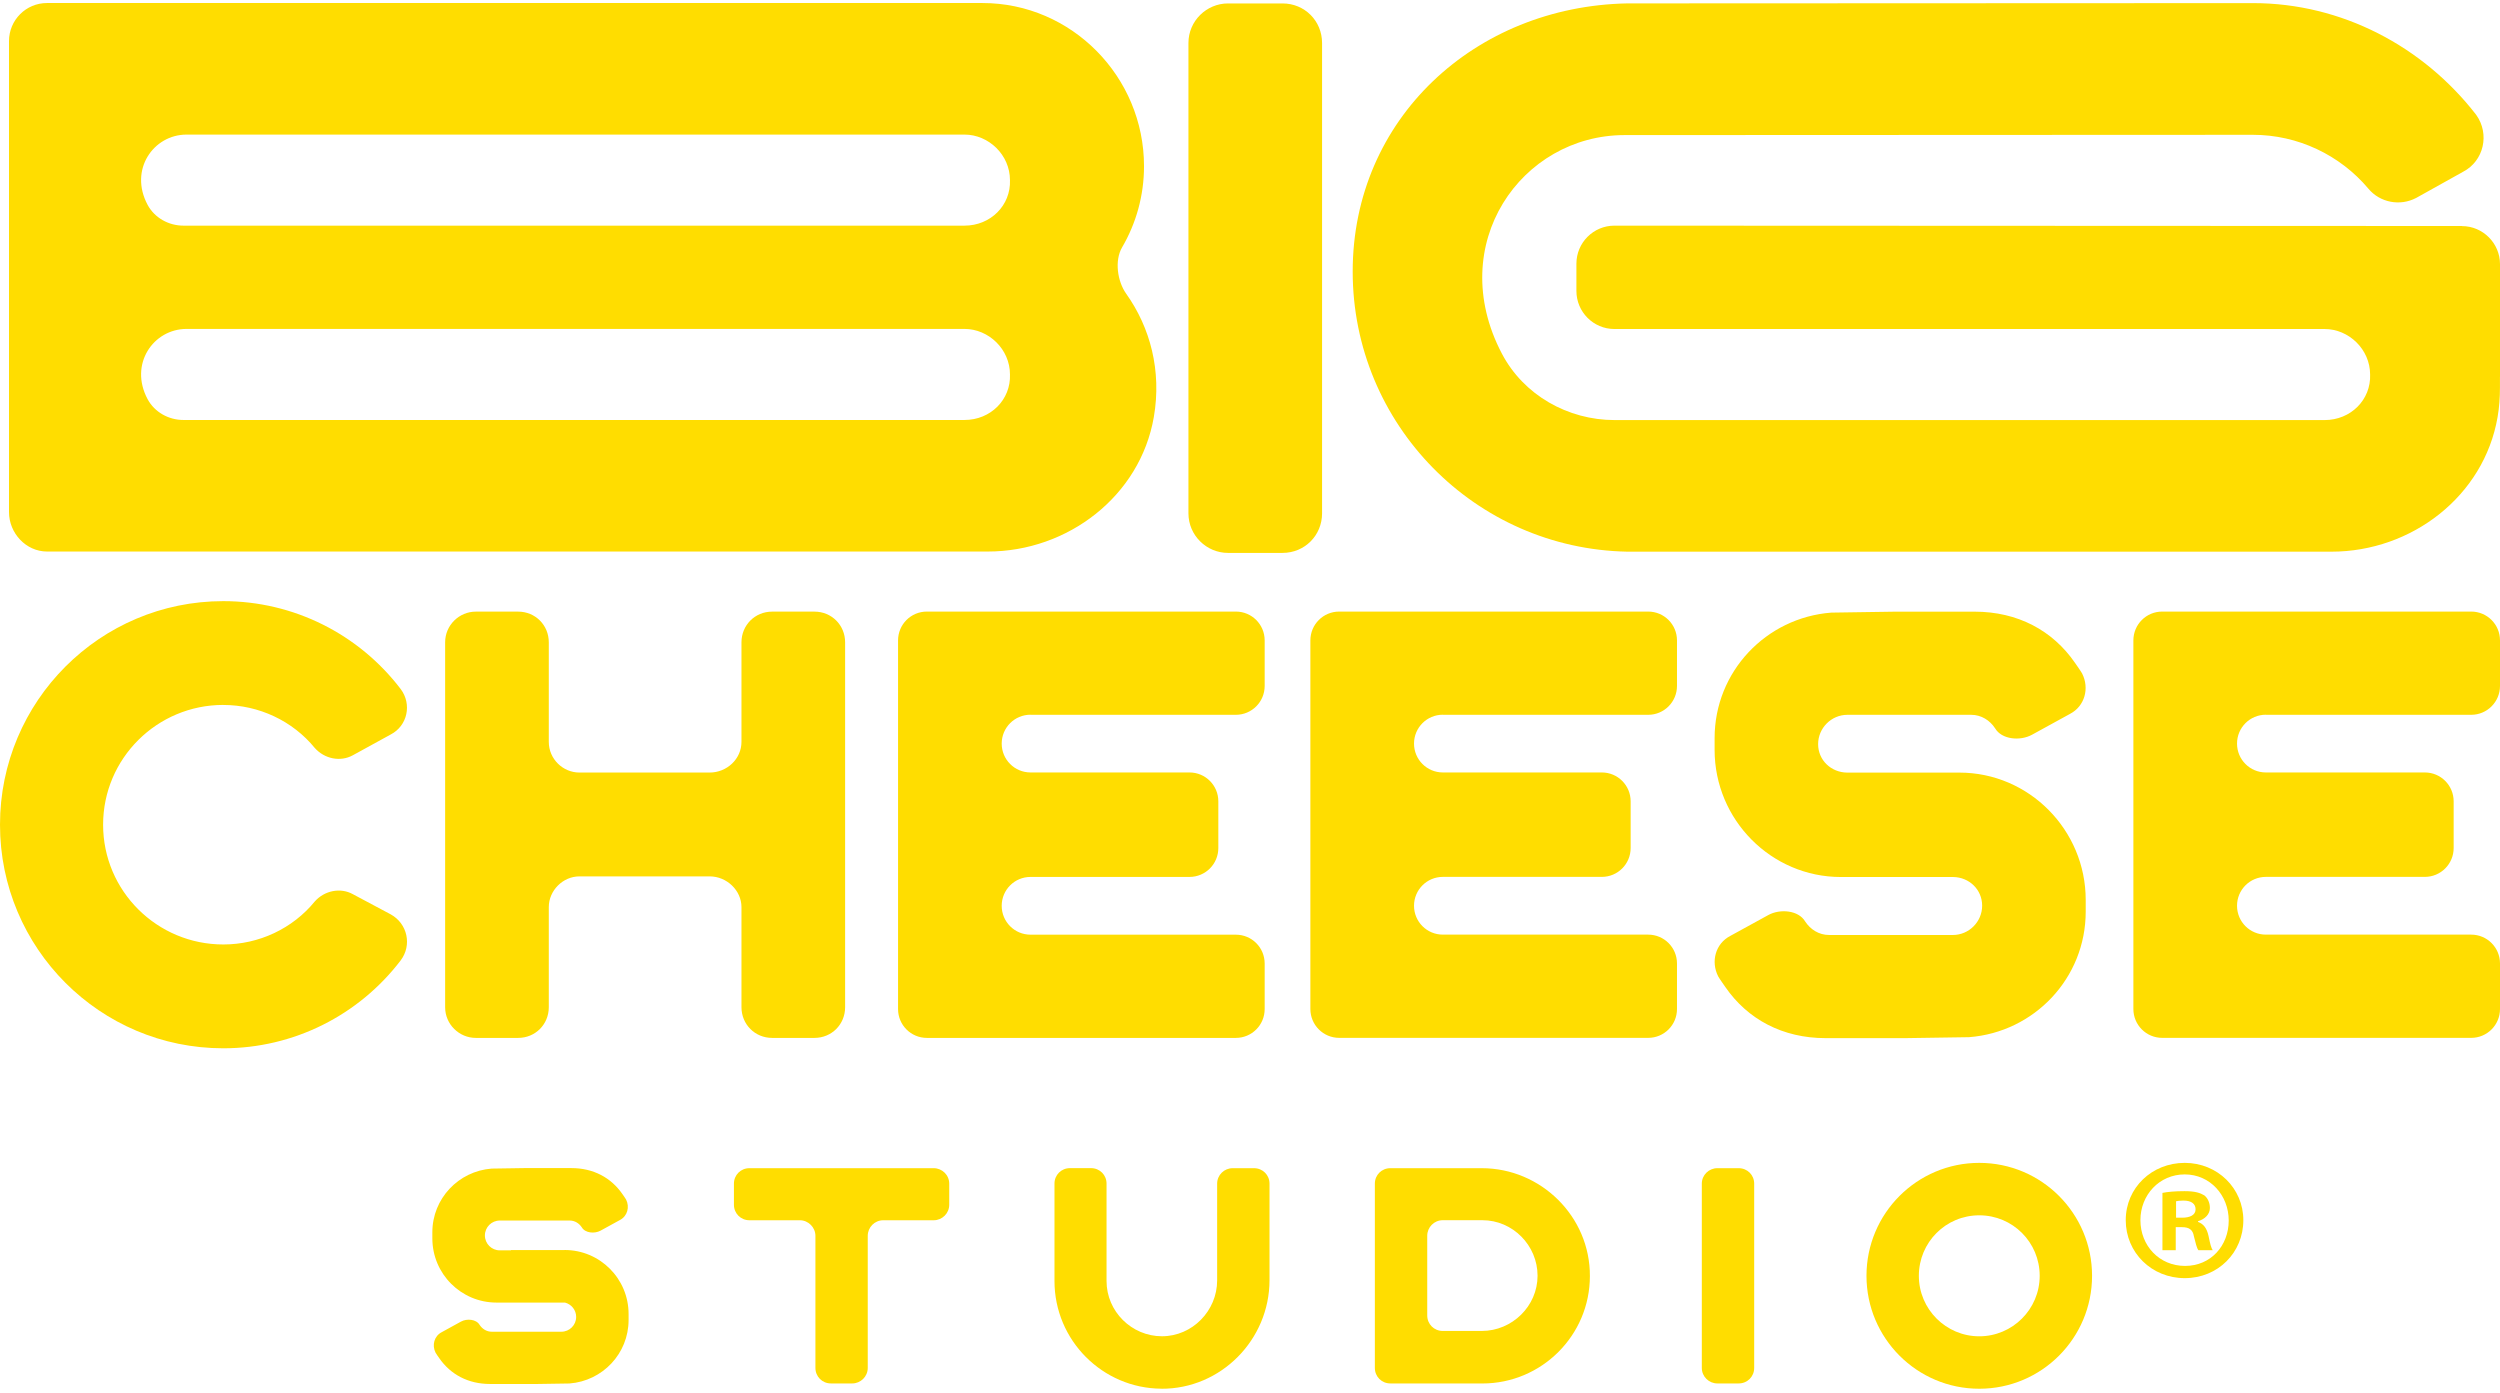
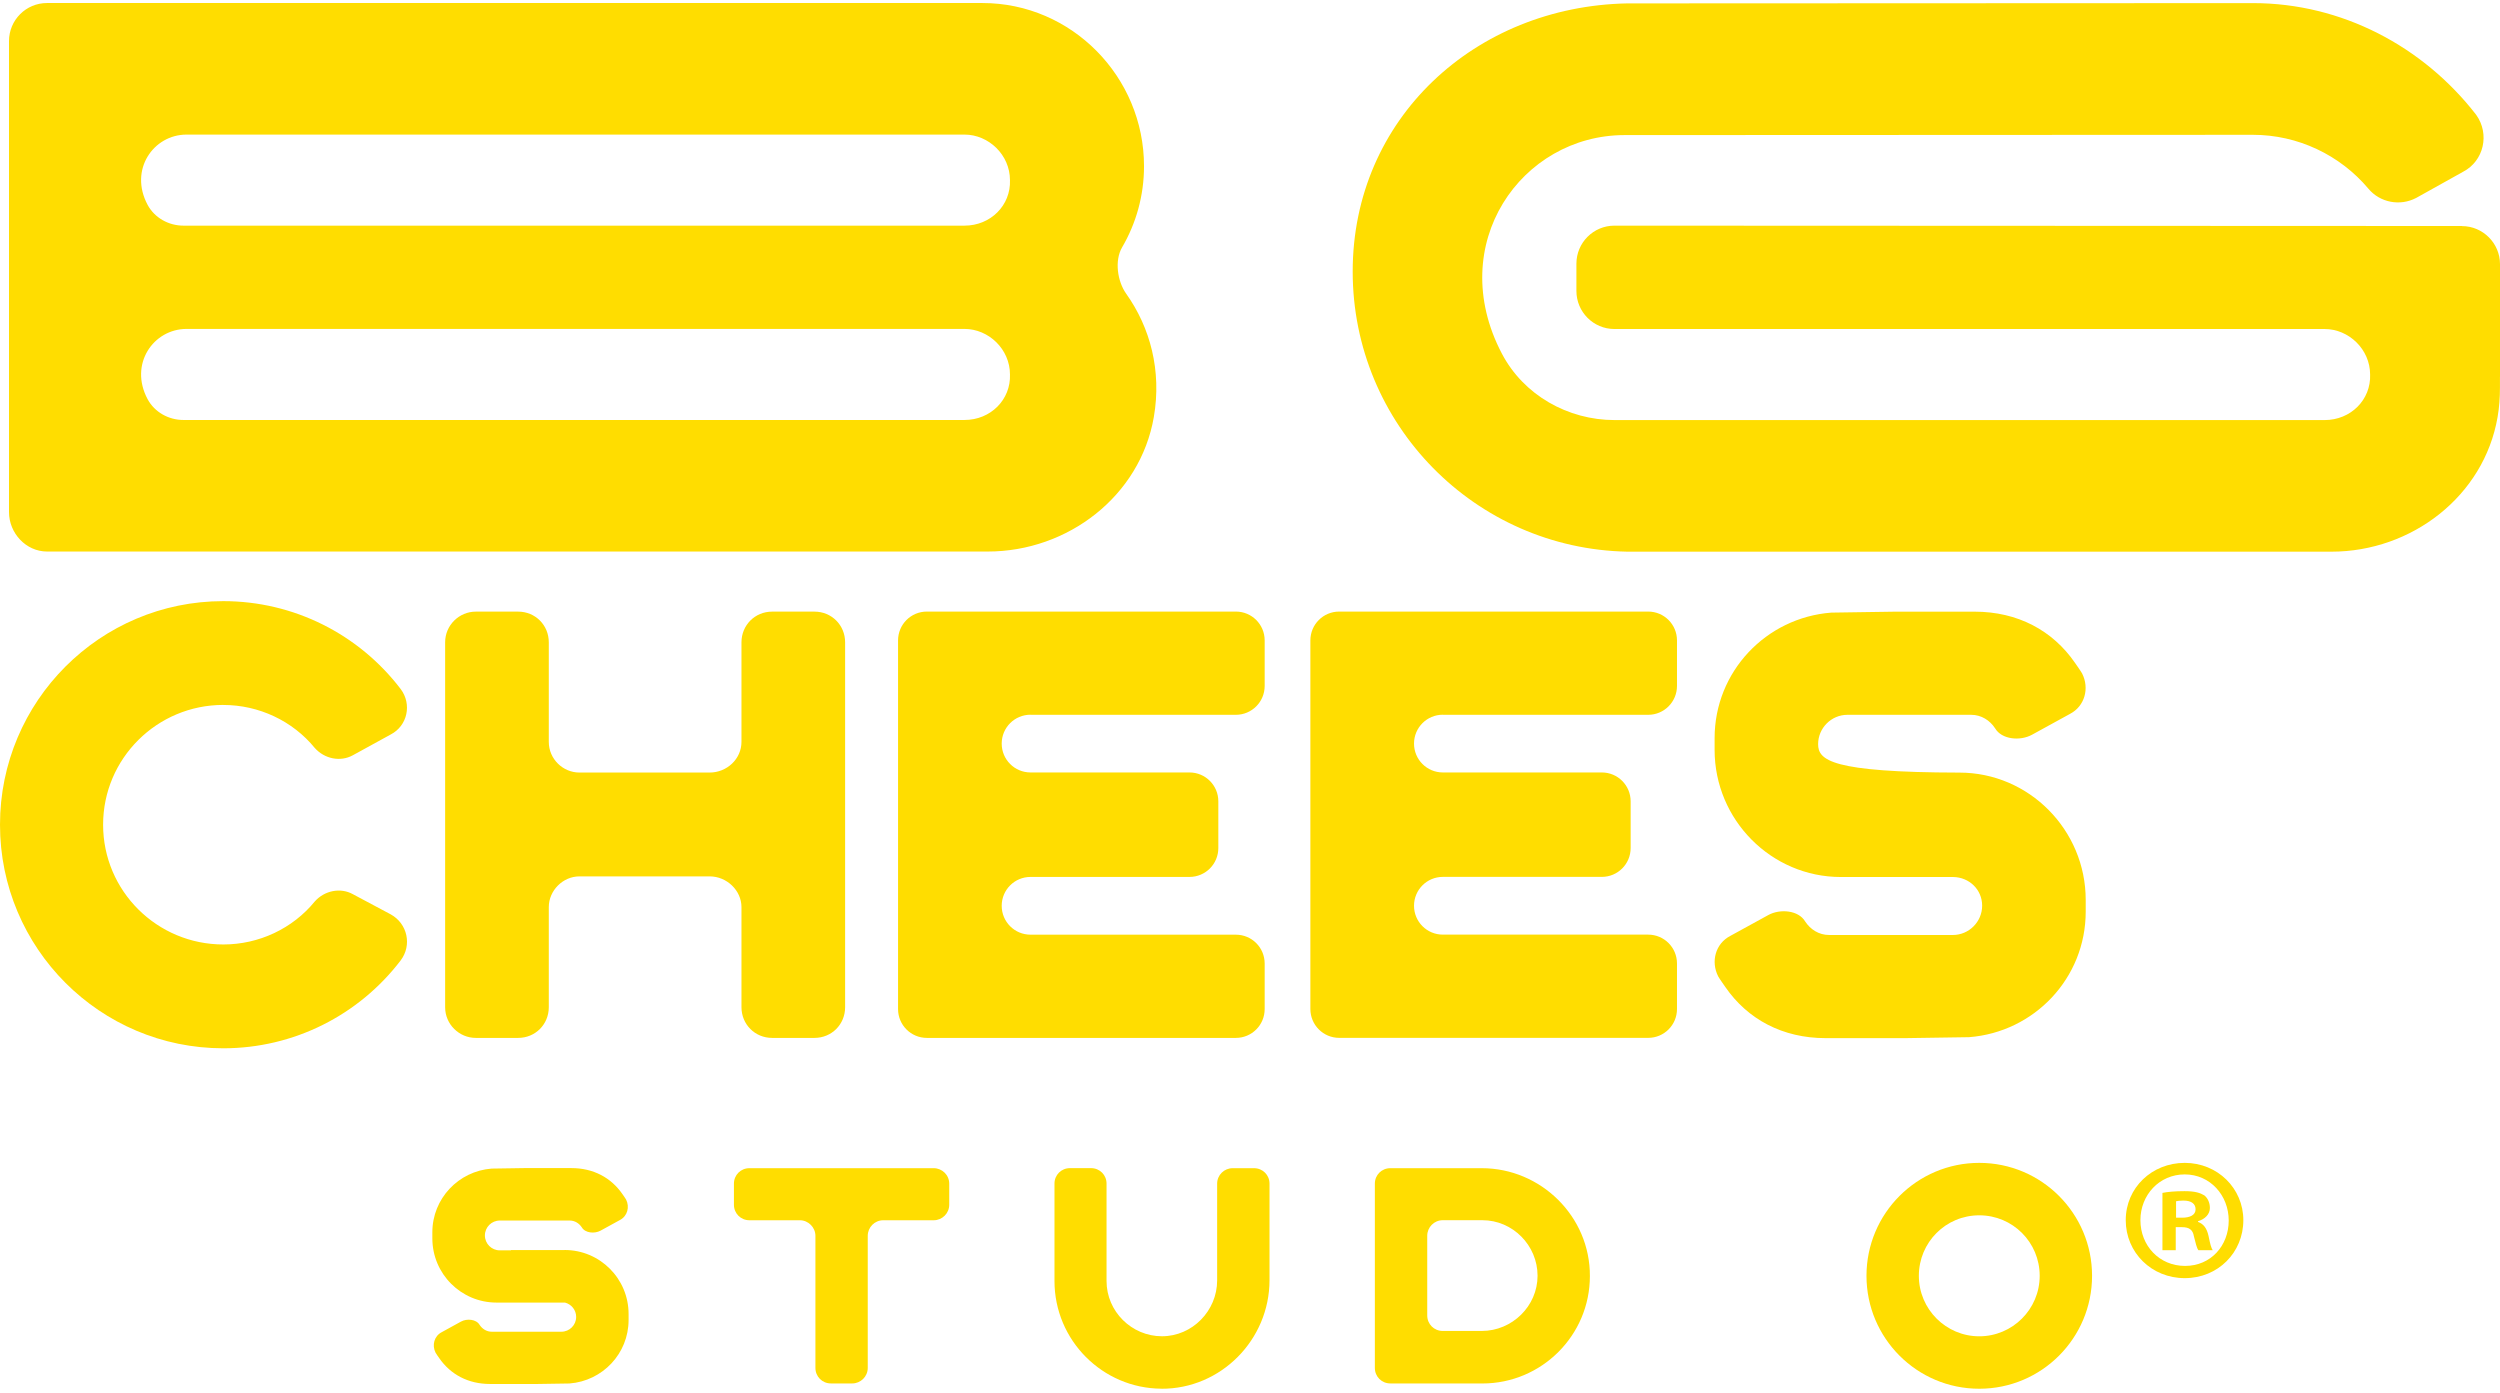
<svg xmlns="http://www.w3.org/2000/svg" width="350" height="195" viewBox="0 0 350 195">
  <path d="M114.159 191.509V173.008C114.159 171.835 113.16 170.836 111.99 170.836H104.919C103.704 170.836 102.75 169.881 102.75 168.664V165.711C102.75 164.494 103.704 163.546 104.919 163.546H130.724C131.895 163.546 132.893 164.5 132.893 165.711V168.664C132.893 169.881 131.895 170.836 130.724 170.836H123.654C122.438 170.836 121.485 171.835 121.485 173.008V191.509C121.485 192.726 120.486 193.681 119.316 193.681H116.328C115.112 193.681 114.159 192.726 114.159 191.509Z" fill="#FFDD00" />
  <path d="M162.594 194.417C154.353 194.372 147.628 187.646 147.628 179.343V165.704C147.628 164.487 148.581 163.539 149.797 163.539H152.747C153.962 163.539 154.916 164.494 154.916 165.704V179.343C154.916 183.604 158.428 187.076 162.677 187.076C166.925 187.076 170.4 183.514 170.4 179.26V165.711C170.4 164.494 171.398 163.546 172.569 163.546H175.563C176.779 163.546 177.732 164.5 177.732 165.711V179.222C177.732 187.563 170.924 194.468 162.594 194.424V194.417Z" fill="#FFDD00" />
  <path d="M207.535 193.681H194.649C193.433 193.681 192.48 192.726 192.48 191.509V165.711C192.48 164.494 193.433 163.546 194.649 163.546H207.446C215.732 163.546 222.629 170.317 222.584 178.658C222.584 186.954 215.821 193.687 207.535 193.687V193.681ZM215.258 178.607C215.258 174.353 211.784 170.829 207.535 170.829H201.982C200.766 170.829 199.813 171.829 199.813 173.001V184.161C199.813 185.378 200.766 186.333 201.982 186.333H207.446C211.701 186.333 215.258 182.86 215.258 178.6V178.607Z" fill="#FFDD00" />
-   <path d="M245.586 191.509C245.586 192.726 244.633 193.681 243.417 193.681H240.423C239.252 193.681 238.254 192.726 238.254 191.509V165.711C238.254 164.494 239.252 163.546 240.423 163.546H243.417C244.633 163.546 245.586 164.5 245.586 165.711V191.509Z" fill="#FFDD00" />
  <path d="M261.307 178.613C261.307 169.881 268.377 162.802 277.098 162.802C285.819 162.802 292.889 169.881 292.889 178.613C292.889 187.345 285.819 194.424 277.098 194.424C268.377 194.424 261.307 187.345 261.307 178.613ZM268.639 178.613C268.639 183.302 272.453 187.082 277.098 187.082C281.743 187.082 285.556 183.302 285.556 178.613C285.556 173.924 281.781 170.144 277.098 170.144C272.414 170.144 268.639 173.924 268.639 178.613Z" fill="#FFDD00" />
  <path d="M79.045 175.006H71.533V175.051H69.972C68.82 175.051 67.886 174.116 67.886 172.963C67.886 171.81 68.82 170.874 69.972 170.874H79.749C80.478 170.874 81.086 171.272 81.457 171.835C81.924 172.63 83.236 172.751 84.08 172.29L86.787 170.804C87.842 170.253 88.181 168.978 87.65 167.934C87.586 167.806 87.228 167.3 87.138 167.172C85.552 164.872 83.063 163.533 80.004 163.533H73.356L68.826 163.603C64.194 163.962 60.528 167.799 60.528 172.527V173.366C60.528 178.338 64.552 182.361 69.511 182.361H79.096C79.992 182.591 80.663 183.399 80.663 184.366C80.663 185.513 79.736 186.441 78.59 186.441H68.846C68.123 186.441 67.515 186.044 67.144 185.481C66.677 184.686 65.371 184.564 64.533 185.026L61.84 186.506C60.784 187.05 60.451 188.325 60.976 189.369C61.04 189.497 61.392 189.997 61.488 190.131C63.068 192.425 65.551 193.757 68.596 193.757H75.219L79.736 193.687C84.355 193.328 88.002 189.51 88.002 184.795V183.962C88.002 179.01 83.997 175 79.051 175L79.045 175.006Z" fill="#FFDD00" />
-   <path d="M185.09 71.866C185.09 74.967 182.652 77.407 179.556 77.407H171.916C168.928 77.407 166.381 74.967 166.381 71.866V6.023C166.381 2.922 168.928 0.481 171.916 0.481H179.556C182.652 0.481 185.09 2.922 185.09 6.023V71.86V71.866Z" fill="#FFDD00" />
  <path d="M160.162 23.262C160.162 10.751 150.034 0.424 137.544 0.424H6.577C3.641 0.424 1.26 2.807 1.26 5.754V71.699C1.26 74.64 3.641 77.215 6.584 77.215H138.28C149.503 77.215 159.631 69.444 161.538 58.374C162.651 51.911 161.032 45.85 157.667 41.123C156.432 39.38 156.016 36.478 157.091 34.633C159.043 31.295 160.162 27.413 160.162 23.268V23.262ZM135.036 58.797H25.676C23.616 58.797 21.645 57.708 20.666 55.889C18.03 50.969 21.485 46.049 26.118 46.049H135.03C138.414 46.049 141.396 48.893 141.396 52.423C141.53 55.947 138.69 58.797 135.03 58.797H135.036ZM135.036 31.59H25.676C23.616 31.59 21.645 30.501 20.666 28.681C18.03 23.762 21.485 18.842 26.118 18.842H135.03C138.414 18.842 141.396 21.686 141.396 25.216C141.53 28.739 138.69 31.59 135.03 31.59H135.036Z" fill="#FFDD00" />
  <path d="M344.67 31.641L226.02 31.59C223.083 31.59 220.697 33.973 220.697 36.92V40.732C220.697 43.672 223.077 46.062 226.02 46.062H325.45C328.834 46.062 331.816 48.906 331.816 52.436C331.95 55.959 329.11 58.81 325.45 58.81H226.052C219.494 58.81 213.307 55.312 210.261 49.502C202.218 34.172 213.006 18.912 227.44 18.912C227.44 18.912 315.161 18.874 315.424 18.874C321.675 18.874 327.593 21.68 331.579 26.42C333.198 28.361 335.994 28.899 338.259 27.714L344.83 24.05C347.741 22.538 348.599 18.765 346.66 16.068C339.232 6.471 327.811 0.436 315.424 0.436C315.161 0.436 227.812 0.475 227.812 0.475C206.524 0.891 189.377 16.599 189.377 38.015C189.377 59.431 206.524 76.818 227.812 77.234H326.403C337.626 77.234 347.754 69.464 349.661 58.394C349.904 56.997 349.994 55.62 349.994 54.268V52.807C349.994 52.769 350 52.724 350 52.686V36.984C350 34.056 347.607 31.654 344.677 31.654V31.641H344.67Z" fill="#FFDD00" />
  <path d="M31.268 98.695C36.253 98.695 40.975 100.931 44.065 104.711C45.441 106.261 47.667 106.69 49.389 105.742L54.712 102.821C57.028 101.617 57.713 98.606 56.087 96.453C50.246 88.798 41.141 84.159 31.262 84.159C13.999 84.159 0 98.176 0 115.46C0 132.744 13.999 146.761 31.262 146.761C41.141 146.761 50.246 142.117 56.087 134.468C57.719 132.315 57.035 129.304 54.712 128.017L49.389 125.179C47.667 124.231 45.434 124.666 44.065 126.21C40.975 129.996 36.253 132.226 31.268 132.226C21.991 132.226 14.435 124.743 14.435 115.46C14.435 106.178 21.991 98.689 31.268 98.689V98.695Z" fill="#FFDD00" />
  <path d="M114.024 85.627H108.099C105.7 85.627 103.806 87.516 103.806 89.925V103.859C103.806 106.261 101.759 108.157 99.353 108.157H81.124C78.808 108.157 76.831 106.261 76.831 103.859V89.925C76.831 87.516 74.943 85.627 72.538 85.627H66.613C64.296 85.627 62.319 87.516 62.319 89.925V141.008C62.319 143.417 64.296 145.307 66.613 145.307H72.538C74.943 145.307 76.831 143.417 76.831 141.008V126.992C76.831 124.673 78.808 122.693 81.124 122.693H99.353C101.759 122.693 103.806 124.673 103.806 126.992V141.008C103.806 143.417 105.7 145.307 108.099 145.307H114.024C116.43 145.307 118.317 143.417 118.317 141.008V89.925C118.317 87.516 116.43 85.627 114.024 85.627Z" fill="#FFDD00" />
  <path d="M144.275 100.073H173.017C175.25 100.073 177.054 98.266 177.054 96.03V89.662C177.054 87.427 175.256 85.62 173.017 85.62H129.764C127.531 85.62 125.727 87.42 125.727 89.662V141.265C125.727 143.501 127.531 145.307 129.764 145.307H173.017C175.25 145.307 177.054 143.507 177.054 141.265V134.897C177.054 132.661 175.256 130.855 173.017 130.855H144.275C142.042 130.855 140.238 129.048 140.238 126.812C140.238 124.576 142.042 122.77 144.275 122.77H166.529C168.762 122.77 170.566 120.963 170.566 118.728V112.187C170.566 109.951 168.762 108.144 166.529 108.144H144.275C142.042 108.144 140.238 106.338 140.238 104.102C140.238 101.866 142.042 100.06 144.275 100.06V100.073Z" fill="#FFDD00" />
-   <path d="M274.308 108.164H258.581C256.342 108.132 254.537 106.421 254.537 104.179C254.537 101.937 256.374 100.073 258.639 100.073H275.959C277.392 100.073 278.589 100.854 279.318 101.969C280.239 103.538 282.818 103.775 284.475 102.866L289.798 99.945C291.878 98.862 292.543 96.357 291.5 94.294C291.372 94.044 290.675 93.051 290.496 92.795C287.373 88.266 282.472 85.633 276.445 85.633H266.349H267.2H265.293L256.374 85.767C247.25 86.472 240.045 94.025 240.045 103.34V104.986C240.045 114.769 247.966 122.783 257.73 122.783H273.457C275.696 122.815 277.501 124.544 277.501 126.793C277.501 129.042 275.664 130.899 273.399 130.899H256.079C254.646 130.899 253.45 130.118 252.72 129.003C251.799 127.434 249.22 127.197 247.563 128.106L242.24 131.028C240.16 132.11 239.495 134.615 240.538 136.678C240.666 136.928 241.363 137.921 241.542 138.177C244.665 142.706 249.566 145.339 255.593 145.339H266.752L275.671 145.205C284.795 144.5 291.999 136.947 291.999 127.632V125.986C291.999 116.204 284.078 108.164 274.314 108.164H274.308Z" fill="#FFDD00" />
+   <path d="M274.308 108.164C256.342 108.132 254.537 106.421 254.537 104.179C254.537 101.937 256.374 100.073 258.639 100.073H275.959C277.392 100.073 278.589 100.854 279.318 101.969C280.239 103.538 282.818 103.775 284.475 102.866L289.798 99.945C291.878 98.862 292.543 96.357 291.5 94.294C291.372 94.044 290.675 93.051 290.496 92.795C287.373 88.266 282.472 85.633 276.445 85.633H266.349H267.2H265.293L256.374 85.767C247.25 86.472 240.045 94.025 240.045 103.34V104.986C240.045 114.769 247.966 122.783 257.73 122.783H273.457C275.696 122.815 277.501 124.544 277.501 126.793C277.501 129.042 275.664 130.899 273.399 130.899H256.079C254.646 130.899 253.45 130.118 252.72 129.003C251.799 127.434 249.22 127.197 247.563 128.106L242.24 131.028C240.16 132.11 239.495 134.615 240.538 136.678C240.666 136.928 241.363 137.921 241.542 138.177C244.665 142.706 249.566 145.339 255.593 145.339H266.752L275.671 145.205C284.795 144.5 291.999 136.947 291.999 127.632V125.986C291.999 116.204 284.078 108.164 274.314 108.164H274.308Z" fill="#FFDD00" />
  <path d="M202.001 100.073H230.742C232.975 100.073 234.779 98.266 234.779 96.03V89.662C234.779 87.427 232.981 85.62 230.742 85.62H187.489C185.256 85.62 183.452 87.42 183.452 89.662V141.258C183.452 143.494 185.256 145.301 187.489 145.301H230.742C232.975 145.301 234.779 143.501 234.779 141.258V134.891C234.779 132.655 232.981 130.848 230.742 130.848H202.001C199.768 130.848 197.963 129.042 197.963 126.806C197.963 124.57 199.768 122.764 202.001 122.764H224.254C226.487 122.764 228.291 120.957 228.291 118.721V112.187C228.291 109.951 226.487 108.144 224.254 108.144H202.001C199.768 108.144 197.963 106.338 197.963 104.102C197.963 101.866 199.768 100.06 202.001 100.06V100.073Z" fill="#FFDD00" />
-   <path d="M317.221 100.073H345.963C348.196 100.073 350 98.266 350 96.03V89.662C350 87.427 348.202 85.62 345.963 85.62H302.71C300.477 85.62 298.673 87.42 298.673 89.662V141.258C298.673 143.494 300.477 145.301 302.71 145.301H345.963C348.196 145.301 350 143.501 350 141.258V134.891C350 132.655 348.202 130.848 345.963 130.848H317.221C314.988 130.848 313.184 129.042 313.184 126.806C313.184 124.57 314.988 122.764 317.221 122.764H339.475C341.708 122.764 343.512 120.957 343.512 118.721V112.187C343.512 109.951 341.708 108.144 339.475 108.144H317.221C314.988 108.144 313.184 106.338 313.184 104.102C313.184 101.866 314.988 100.06 317.221 100.06V100.073Z" fill="#FFDD00" />
  <path d="M314.067 170.823C314.067 175.372 310.503 178.94 305.864 178.94C301.226 178.94 297.604 175.365 297.604 170.823C297.604 166.281 301.271 162.802 305.864 162.802C310.458 162.802 314.067 166.371 314.067 170.823ZM299.658 170.823C299.658 174.391 302.294 177.229 305.909 177.229C309.524 177.229 312.02 174.391 312.02 170.874C312.02 167.357 309.428 164.417 305.864 164.417C302.301 164.417 299.658 167.3 299.658 170.823ZM304.598 175.026H302.742V167.005C303.472 166.858 304.502 166.762 305.82 166.762C307.336 166.762 308.014 167.005 308.603 167.351C309.044 167.697 309.384 168.331 309.384 169.113C309.384 169.997 308.699 170.676 307.726 170.97V171.067C308.507 171.361 308.948 171.944 309.192 173.02C309.435 174.244 309.582 174.731 309.78 175.026H307.778C307.534 174.731 307.387 174.001 307.144 173.072C306.997 172.188 306.511 171.803 305.481 171.803H304.604V175.032H304.598V175.026ZM304.642 170.477H305.525C306.549 170.477 307.381 170.131 307.381 169.305C307.381 168.568 306.843 168.081 305.673 168.081C305.186 168.081 304.847 168.132 304.649 168.177V170.477H304.642Z" fill="#FFDD00" />
</svg>